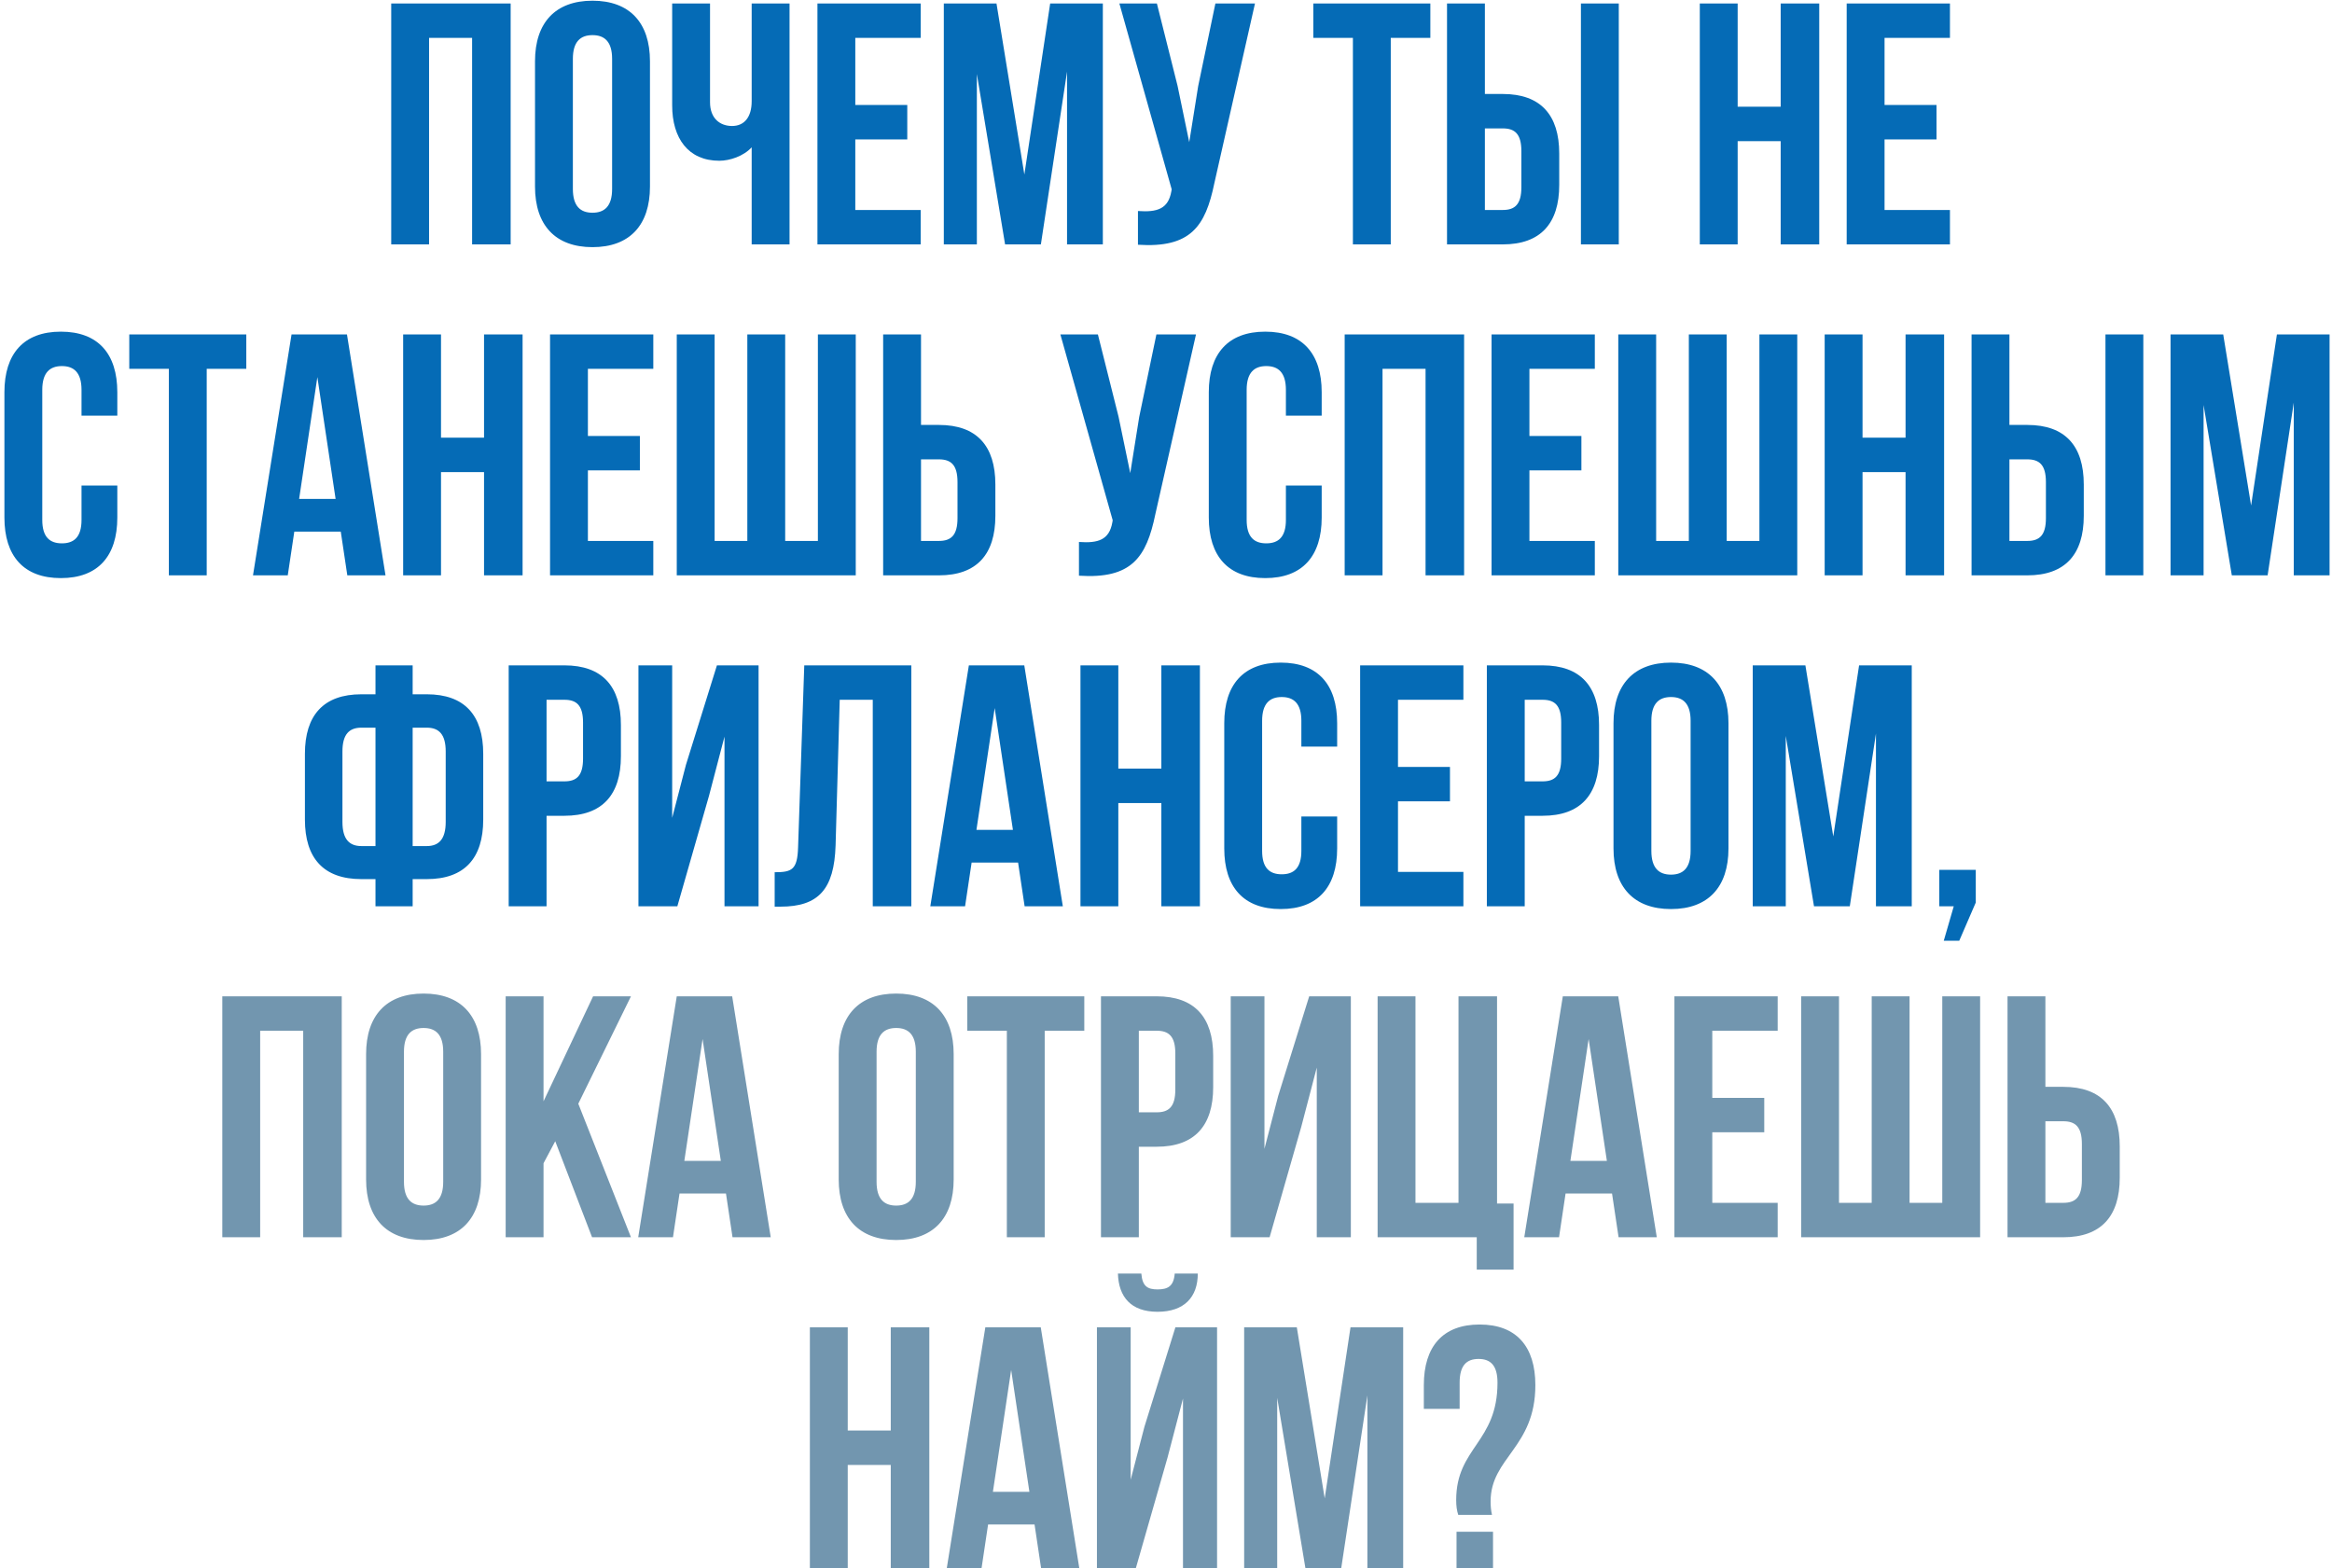
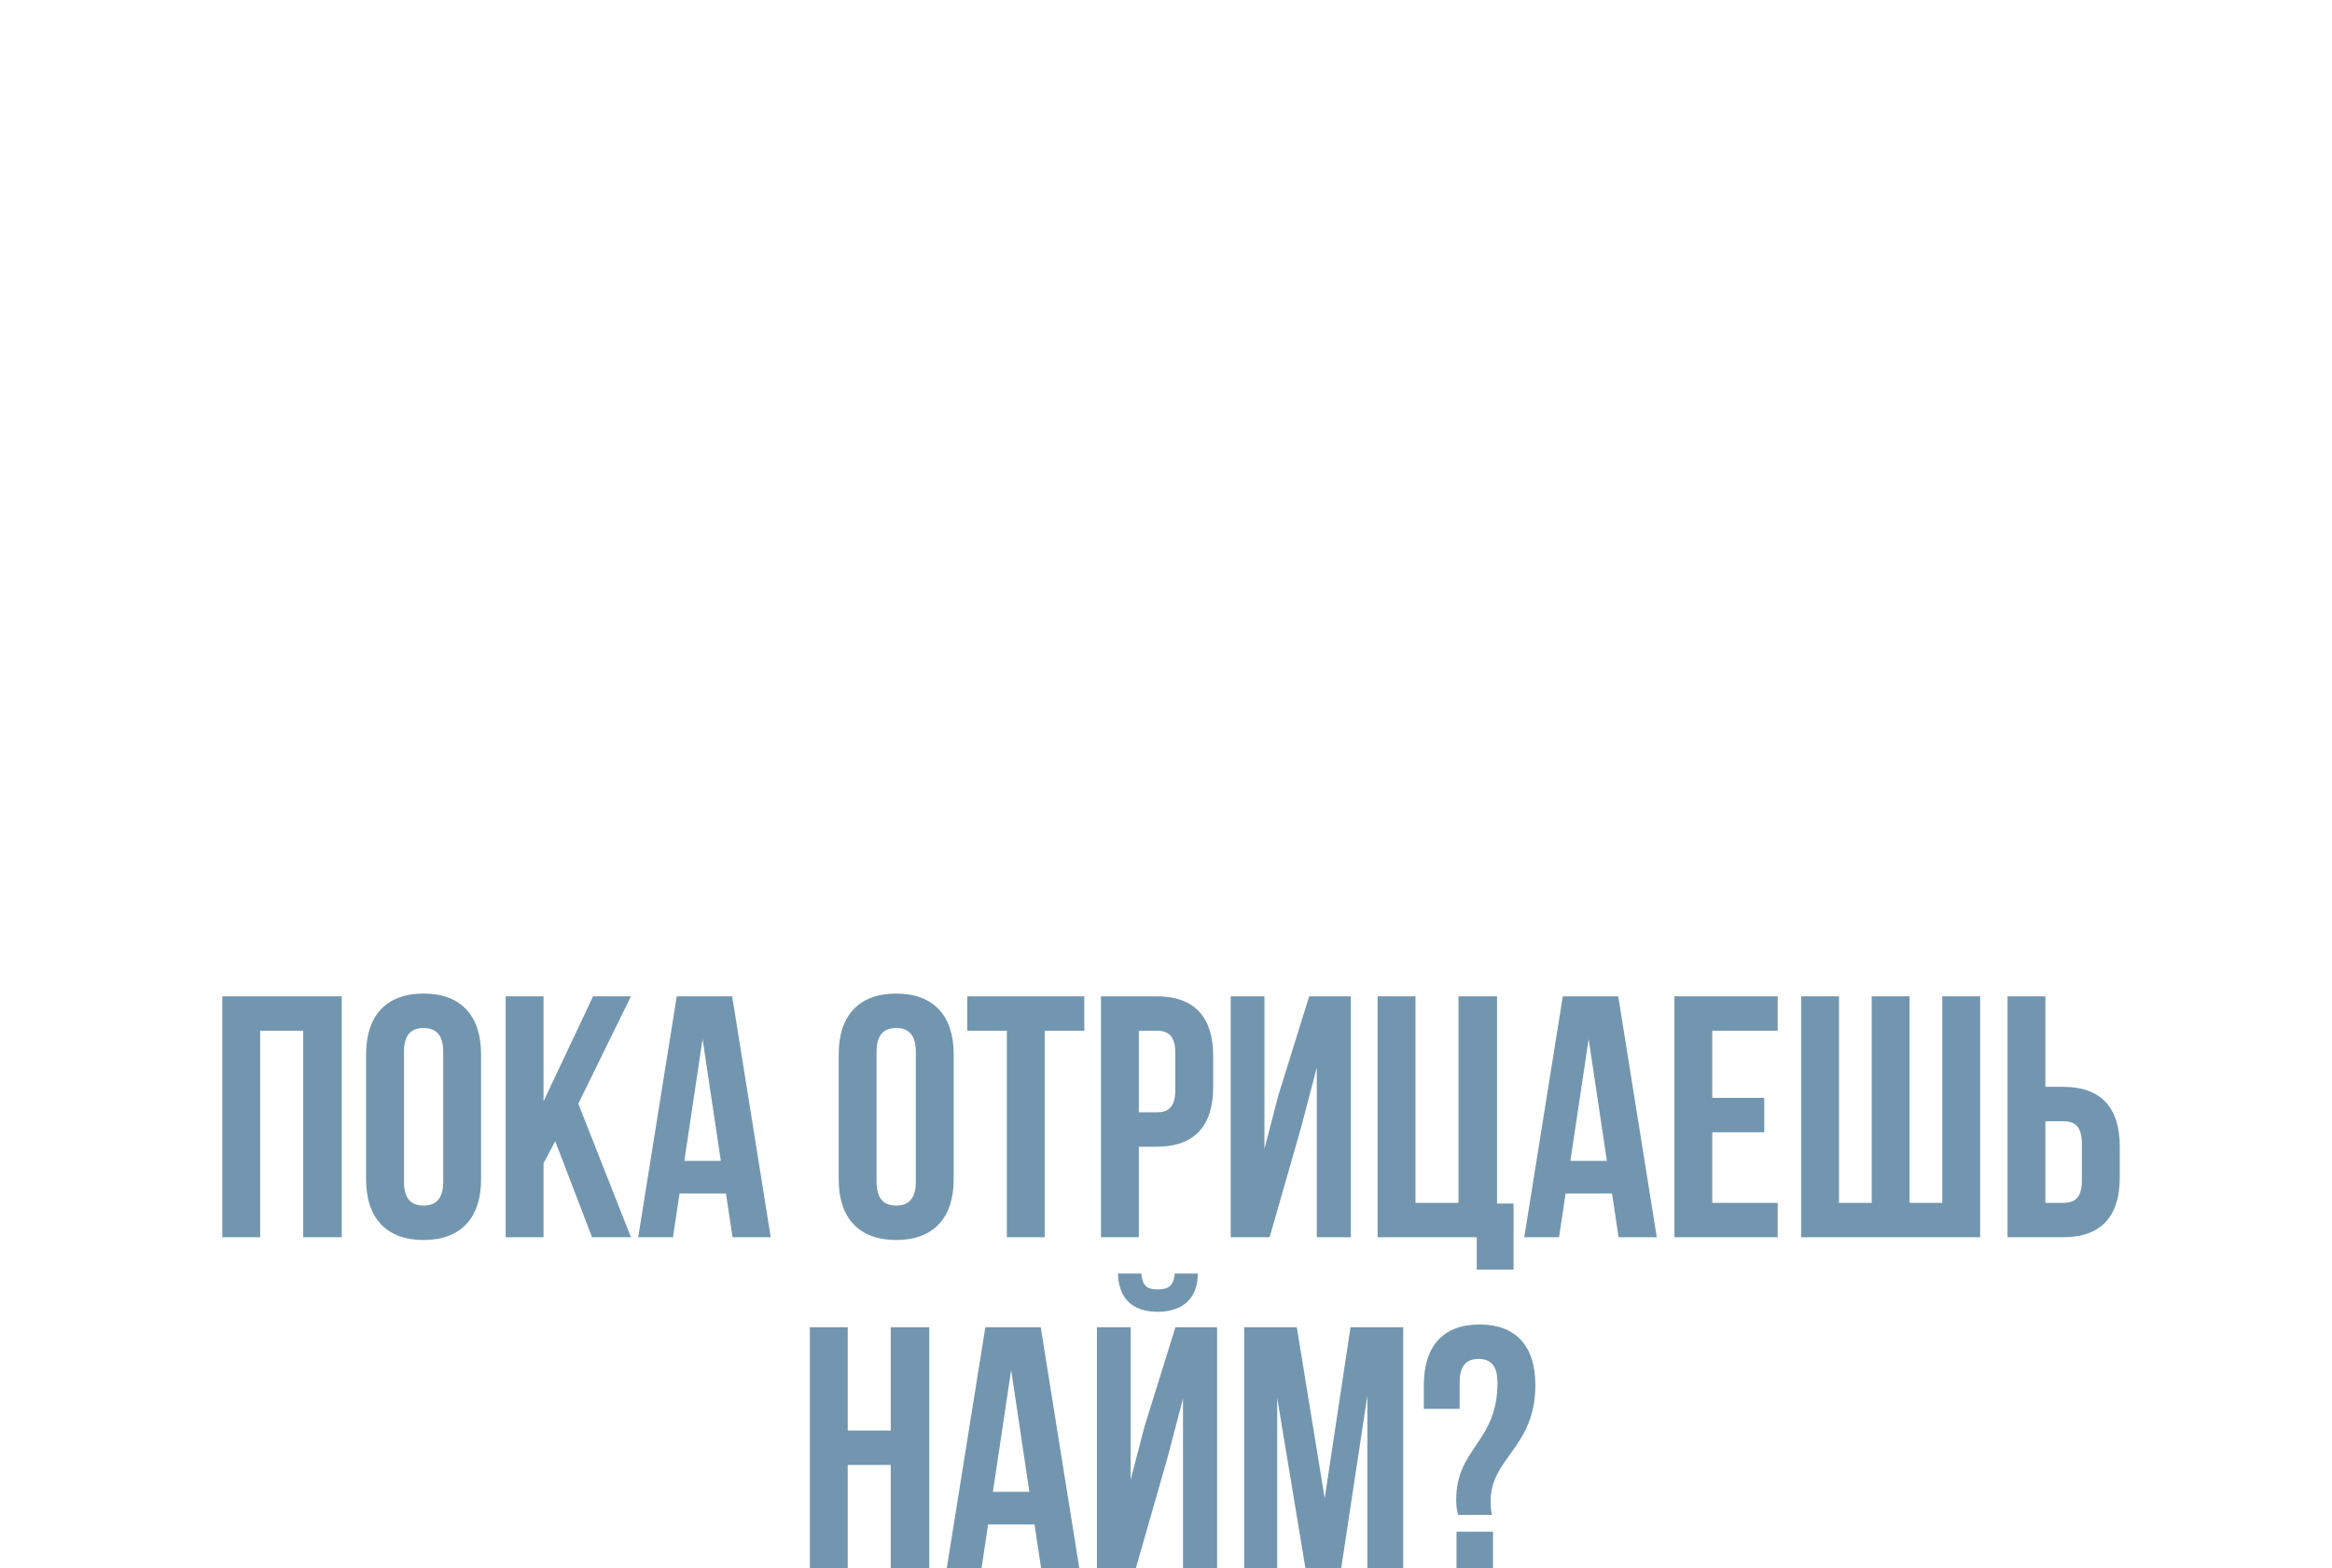
<svg xmlns="http://www.w3.org/2000/svg" width="458" height="308" viewBox="0 0 458 308" fill="none">
-   <path d="M84.27 7.439V48H76.834V0.679H100.291V48H92.72V7.439H84.27ZM112.511 11.563V37.116C112.511 40.496 113.998 41.781 116.364 41.781C118.73 41.781 120.217 40.496 120.217 37.116V11.563C120.217 8.183 118.73 6.899 116.364 6.899C113.998 6.899 112.511 8.183 112.511 11.563ZM105.075 36.643V12.036C105.075 4.465 109.063 0.138 116.364 0.138C123.665 0.138 127.653 4.465 127.653 12.036V36.643C127.653 44.214 123.665 48.541 116.364 48.541C109.063 48.541 105.075 44.214 105.075 36.643ZM147.628 0.679H155.065V48H147.628V28.936C146.006 30.694 143.302 31.573 141.274 31.573C135.19 31.573 132.013 27.179 132.013 20.689V0.679H139.449V20.081C139.449 23.258 141.409 24.745 143.775 24.745C146.141 24.745 147.628 23.055 147.628 19.878V0.679ZM167.979 7.439V20.622H178.187V27.382H167.979V41.24H180.823V48H160.543V0.679H180.823V7.439H167.979ZM195.707 0.679L201.182 34.277L206.252 0.679H216.595V48H209.565V14.064L204.427 48H197.397L191.853 14.537V48H185.364V0.679H195.707ZM246.476 0.679L238.499 35.967C236.742 44.485 233.835 48.744 223.492 48.068V41.443C227.277 41.713 229.441 41.037 230.049 37.589L230.117 37.184L219.841 0.679H227.21L231.266 16.836L233.564 27.922L235.322 16.904L238.702 0.679H246.476ZM257.933 7.439V0.679H280.917V7.439H273.143V48H265.707V7.439H257.933ZM295.144 48H284.192V0.679H291.628V18.458H295.144C302.58 18.458 306.23 22.582 306.23 30.153V36.305C306.23 43.876 302.58 48 295.144 48ZM291.628 41.24H295.144C297.51 41.24 298.794 40.158 298.794 36.778V29.68C298.794 26.3 297.51 25.218 295.144 25.218H291.628V41.24ZM317.925 48H310.489V0.679H317.925V48ZM341.273 27.72V48H333.837V0.679H341.273V20.96H349.723V0.679H357.294V48H349.723V27.72H341.273ZM370.122 7.439V20.622H380.33V27.382H370.122V41.24H382.966V48H362.686V0.679H382.966V7.439H370.122ZM16.01 95.356H23.041V101.643C23.041 109.214 19.255 113.541 11.954 113.541C4.653 113.541 0.867 109.214 0.867 101.643V77.036C0.867 69.465 4.653 65.138 11.954 65.138C19.255 65.138 23.041 69.465 23.041 77.036V81.633H16.01V76.563C16.01 73.183 14.523 71.898 12.157 71.898C9.791 71.898 8.303 73.183 8.303 76.563V102.116C8.303 105.496 9.791 106.713 12.157 106.713C14.523 106.713 16.01 105.496 16.01 102.116V95.356ZM25.389 72.439V65.679H48.373V72.439H40.599V113H33.163V72.439H25.389ZM68.143 65.679L75.714 113H68.211L66.926 104.415H57.8L56.516 113H49.688L57.259 65.679H68.143ZM62.329 74.062L58.747 97.993H65.912L62.329 74.062ZM86.614 92.72V113H79.177V65.679H86.614V85.96H95.064V65.679H102.635V113H95.064V92.72H86.614ZM115.463 72.439V85.622H125.671V92.382H115.463V106.24H128.307V113H108.027V65.679H128.307V72.439H115.463ZM168.068 113H132.915V65.679H140.351V106.24H146.773V65.679H154.209V106.24H160.631V65.679H168.068V113ZM184.401 113H173.449V65.679H180.885V83.458H184.401C191.837 83.458 195.487 87.582 195.487 95.153V101.305C195.487 108.876 191.837 113 184.401 113ZM180.885 106.24H184.401C186.767 106.24 188.051 105.158 188.051 101.778V94.68C188.051 91.3 186.767 90.218 184.401 90.218H180.885V106.24ZM234.89 65.679L226.913 100.967C225.156 109.485 222.249 113.744 211.906 113.068V106.443C215.691 106.713 217.855 106.037 218.463 102.589L218.531 102.184L208.255 65.679H215.624L219.68 81.836L221.978 92.922L223.736 81.903L227.116 65.679H234.89ZM252.548 95.356H259.578V101.643C259.578 109.214 255.793 113.541 248.492 113.541C241.191 113.541 237.405 109.214 237.405 101.643V77.036C237.405 69.465 241.191 65.138 248.492 65.138C255.793 65.138 259.578 69.465 259.578 77.036V81.633H252.548V76.563C252.548 73.183 251.061 71.898 248.694 71.898C246.328 71.898 244.841 73.183 244.841 76.563V102.116C244.841 105.496 246.328 106.713 248.694 106.713C251.061 106.713 252.548 105.496 252.548 102.116V95.356ZM271.526 72.439V113H264.09V65.679H287.548V113H279.976V72.439H271.526ZM300.376 72.439V85.622H310.583V92.382H300.376V106.24H313.22V113H292.939V65.679H313.22V72.439H300.376ZM352.98 113H317.828V65.679H325.264V106.24H331.686V65.679H339.122V106.24H345.544V65.679H352.98V113ZM365.798 92.72V113H358.362V65.679H365.798V85.96H374.248V65.679H381.819V113H374.248V92.72H365.798ZM398.163 113H387.211V65.679H394.647V83.458H398.163C405.599 83.458 409.249 87.582 409.249 95.153V101.305C409.249 108.876 405.599 113 398.163 113ZM394.647 106.24H398.163C400.529 106.24 401.813 105.158 401.813 101.778V94.68C401.813 91.3 400.529 90.218 398.163 90.218H394.647V106.24ZM420.944 113H413.508V65.679H420.944V113ZM436.634 65.679L442.11 99.277L447.18 65.679H457.523V113H450.493V79.064L445.355 113H438.324L432.781 79.537V113H426.291V65.679H436.634ZM73.745 178V172.66H70.973C63.537 172.66 59.886 168.536 59.886 160.965V148.053C59.886 140.481 63.537 136.358 70.973 136.358H73.745V130.679H81.045V136.358H83.817C91.253 136.358 94.904 140.481 94.904 148.053V160.965C94.904 168.536 91.253 172.66 83.817 172.66H81.045V178H73.745ZM83.817 142.915H81.045V166.17H83.817C86.183 166.17 87.535 164.818 87.535 161.438V147.58C87.535 144.199 86.183 142.915 83.817 142.915ZM73.745 166.17V142.915H70.973C68.607 142.915 67.255 144.199 67.255 147.58V161.438C67.255 164.818 68.607 166.17 70.973 166.17H73.745ZM110.858 130.679C118.294 130.679 121.945 134.803 121.945 142.374V148.526C121.945 156.097 118.294 160.221 110.858 160.221H107.343V178H99.907V130.679H110.858ZM110.858 137.439H107.343V153.461H110.858C113.224 153.461 114.508 152.379 114.508 148.999V141.901C114.508 138.521 113.224 137.439 110.858 137.439ZM139.247 156.3L133.028 178H125.389V130.679H132.014V160.627L134.718 150.216L140.802 130.679H148.982V178H142.289V144.673L139.247 156.3ZM152.143 178.068V171.307C155.523 171.307 156.604 170.834 156.74 166.44L157.956 130.679H178.98V178H171.409V137.439H164.919L164.108 166.035C163.838 174.688 160.728 178.068 153.292 178.068H152.143ZM201.167 130.679L208.738 178H201.234L199.95 169.415H190.824L189.539 178H182.712L190.283 130.679H201.167ZM195.353 139.062L191.77 162.993H198.936L195.353 139.062ZM219.637 157.72V178H212.201V130.679H219.637V150.96H228.087V130.679H235.659V178H228.087V157.72H219.637ZM255.585 160.356H262.615V166.643C262.615 174.214 258.829 178.541 251.528 178.541C244.228 178.541 240.442 174.214 240.442 166.643V142.036C240.442 134.465 244.228 130.138 251.528 130.138C258.829 130.138 262.615 134.465 262.615 142.036V146.633H255.585V141.563C255.585 138.183 254.097 136.899 251.731 136.899C249.365 136.899 247.878 138.183 247.878 141.563V167.116C247.878 170.496 249.365 171.713 251.731 171.713C254.097 171.713 255.585 170.496 255.585 167.116V160.356ZM274.563 137.439V150.622H284.771V157.382H274.563V171.24H287.407V178H267.127V130.679H287.407V137.439H274.563ZM302.967 130.679C310.403 130.679 314.053 134.803 314.053 142.374V148.526C314.053 156.097 310.403 160.221 302.967 160.221H299.451V178H292.015V130.679H302.967ZM302.967 137.439H299.451V153.461H302.967C305.333 153.461 306.617 152.379 306.617 148.999V141.901C306.617 138.521 305.333 137.439 302.967 137.439ZM324.325 141.563V167.116C324.325 170.496 325.813 171.781 328.179 171.781C330.545 171.781 332.032 170.496 332.032 167.116V141.563C332.032 138.183 330.545 136.899 328.179 136.899C325.813 136.899 324.325 138.183 324.325 141.563ZM316.889 166.643V142.036C316.889 134.465 320.878 130.138 328.179 130.138C335.48 130.138 339.468 134.465 339.468 142.036V166.643C339.468 174.214 335.48 178.541 328.179 178.541C320.878 178.541 316.889 174.214 316.889 166.643ZM354.576 130.679L360.051 164.277L365.121 130.679H375.464V178H368.434V144.064L363.296 178H356.266L350.722 144.537V178H344.233V130.679H354.576ZM383.713 178H380.874V170.834H388.039V177.256L384.794 184.76H381.752L383.713 178Z" fill="#056BB6" />
  <path d="M51.096 202.439V243H43.66V195.679H67.118V243H59.547V202.439H51.096ZM79.337 206.563V232.116C79.337 235.496 80.825 236.781 83.191 236.781C85.557 236.781 87.044 235.496 87.044 232.116V206.563C87.044 203.183 85.557 201.899 83.191 201.899C80.825 201.899 79.337 203.183 79.337 206.563ZM71.901 231.643V207.036C71.901 199.465 75.89 195.138 83.191 195.138C90.492 195.138 94.48 199.465 94.48 207.036V231.643C94.48 239.214 90.492 243.541 83.191 243.541C75.89 243.541 71.901 239.214 71.901 231.643ZM116.28 243L109.047 224.139L106.749 228.466V243H99.312V195.679H106.749V216.298L116.483 195.679H123.919L113.576 216.771L123.919 243H116.28ZM143.798 195.679L151.37 243H143.866L142.581 234.415H133.455L132.171 243H125.343L132.914 195.679H143.798ZM137.985 204.062L134.402 227.993H141.567L137.985 204.062ZM172.157 206.563V232.116C172.157 235.496 173.644 236.781 176.01 236.781C178.376 236.781 179.863 235.496 179.863 232.116V206.563C179.863 203.183 178.376 201.899 176.01 201.899C173.644 201.899 172.157 203.183 172.157 206.563ZM164.721 231.643V207.036C164.721 199.465 168.709 195.138 176.01 195.138C183.311 195.138 187.299 199.465 187.299 207.036V231.643C187.299 239.214 183.311 243.541 176.01 243.541C168.709 243.541 164.721 239.214 164.721 231.643ZM189.969 202.439V195.679H212.953V202.439H205.179V243H197.743V202.439H189.969ZM227.179 195.679C234.615 195.679 238.266 199.803 238.266 207.374V213.526C238.266 221.097 234.615 225.221 227.179 225.221H223.664V243H216.228V195.679H227.179ZM227.179 202.439H223.664V218.461H227.179C229.545 218.461 230.83 217.379 230.83 213.999V206.901C230.83 203.521 229.545 202.439 227.179 202.439ZM255.569 221.3L249.349 243H241.71V195.679H248.335V225.627L251.039 215.216L257.123 195.679H265.303V243H258.611V209.673L255.569 221.3ZM270.56 243V195.679H277.996V236.24H286.446V195.679H294.017V236.375H297.262V249.355H290.029V243H270.56ZM317.818 195.679L325.389 243H317.886L316.601 234.415H307.475L306.191 243H299.363L306.934 195.679H317.818ZM312.004 204.062L308.422 227.993H315.587L312.004 204.062ZM336.289 202.439V215.622H346.496V222.382H336.289V236.24H349.133V243H328.852V195.679H349.133V202.439H336.289ZM388.893 243H353.741V195.679H361.177V236.24H367.599V195.679H375.035V236.24H381.457V195.679H388.893V243ZM405.226 243H394.275V195.679H401.711V213.458H405.226C412.662 213.458 416.313 217.582 416.313 225.153V231.305C416.313 238.876 412.662 243 405.226 243ZM401.711 236.24H405.226C407.592 236.24 408.877 235.158 408.877 231.778V224.68C408.877 221.3 407.592 220.218 405.226 220.218H401.711V236.24ZM166.494 287.72V308H159.058V260.679H166.494V280.96H174.944V260.679H182.515V308H174.944V287.72H166.494ZM204.402 260.679L211.973 308H204.469L203.185 299.415H194.059L192.774 308H185.946L193.518 260.679H204.402ZM198.588 269.062L195.005 292.993H202.171L198.588 269.062ZM223.075 308H215.436V260.679H222.061V290.627L224.765 280.216L230.849 260.679H239.029V308H232.336V274.673L229.294 286.3L223.075 308ZM230.714 250.133C230.511 252.635 229.362 253.243 227.334 253.243C225.373 253.243 224.359 252.635 224.156 250.133H219.559C219.695 254.73 222.128 257.637 227.334 257.637C232.606 257.637 235.243 254.73 235.243 250.133H230.714ZM254.692 260.679L260.168 294.277L265.238 260.679H275.581V308H268.551V274.064L263.413 308H256.383L250.839 274.537V308H244.35V260.679H254.692ZM293.023 297.522H286.398C286.128 296.711 285.993 295.832 285.993 294.615C285.993 284.272 294.105 283.326 294.105 271.563C294.105 268.183 292.753 266.899 290.387 266.899C288.021 266.899 286.669 268.183 286.669 271.563V276.701H279.638V272.036C279.638 264.465 283.356 260.138 290.59 260.138C297.823 260.138 301.541 264.465 301.541 272.036C301.541 284.34 292.753 286.232 292.753 294.885C292.753 295.764 292.821 296.643 293.023 297.522ZM286.06 300.834H293.226V308H286.06V300.834Z" fill="#7296AF" />
</svg>